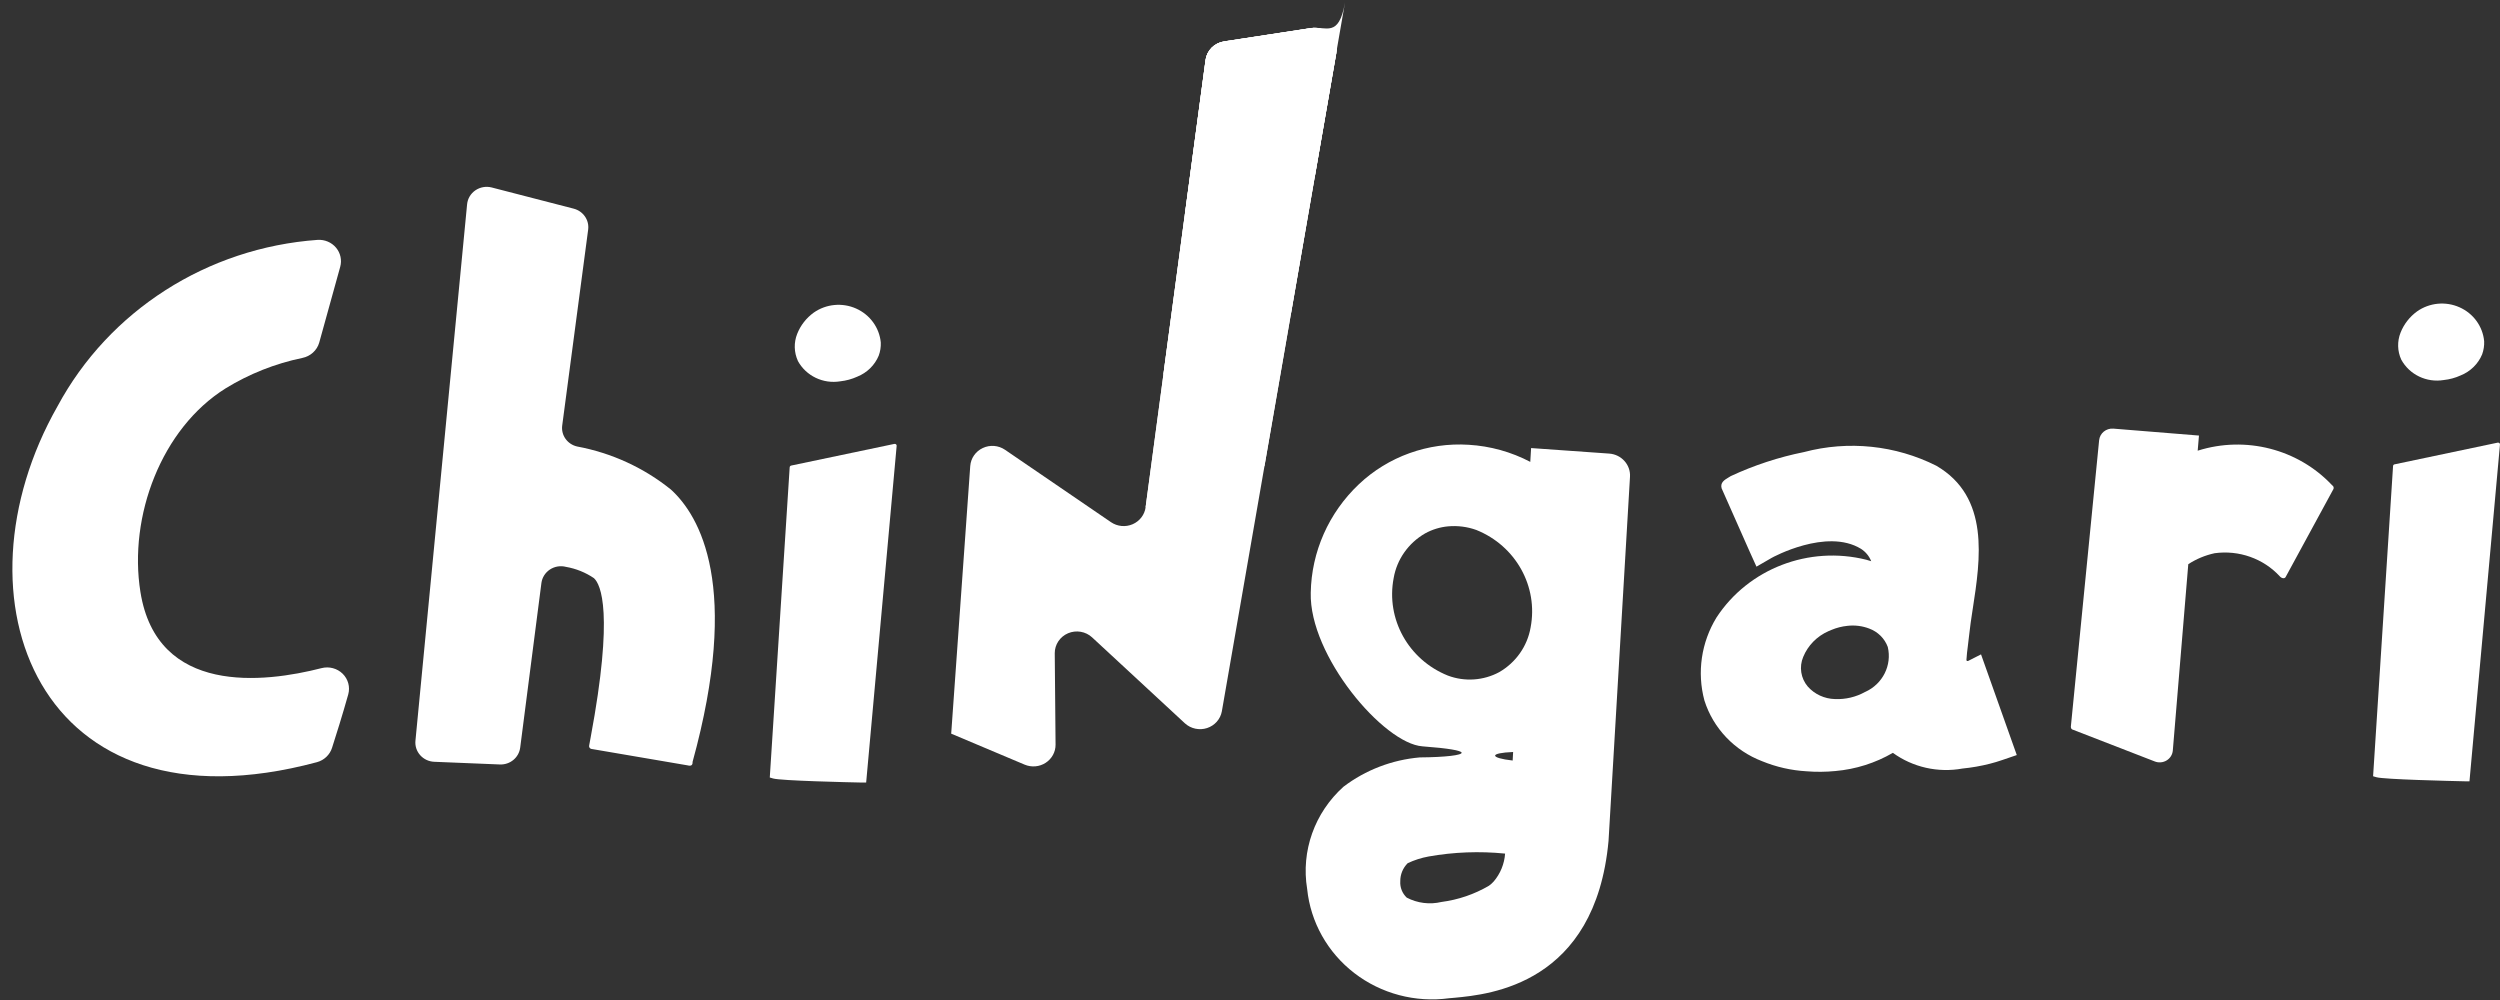
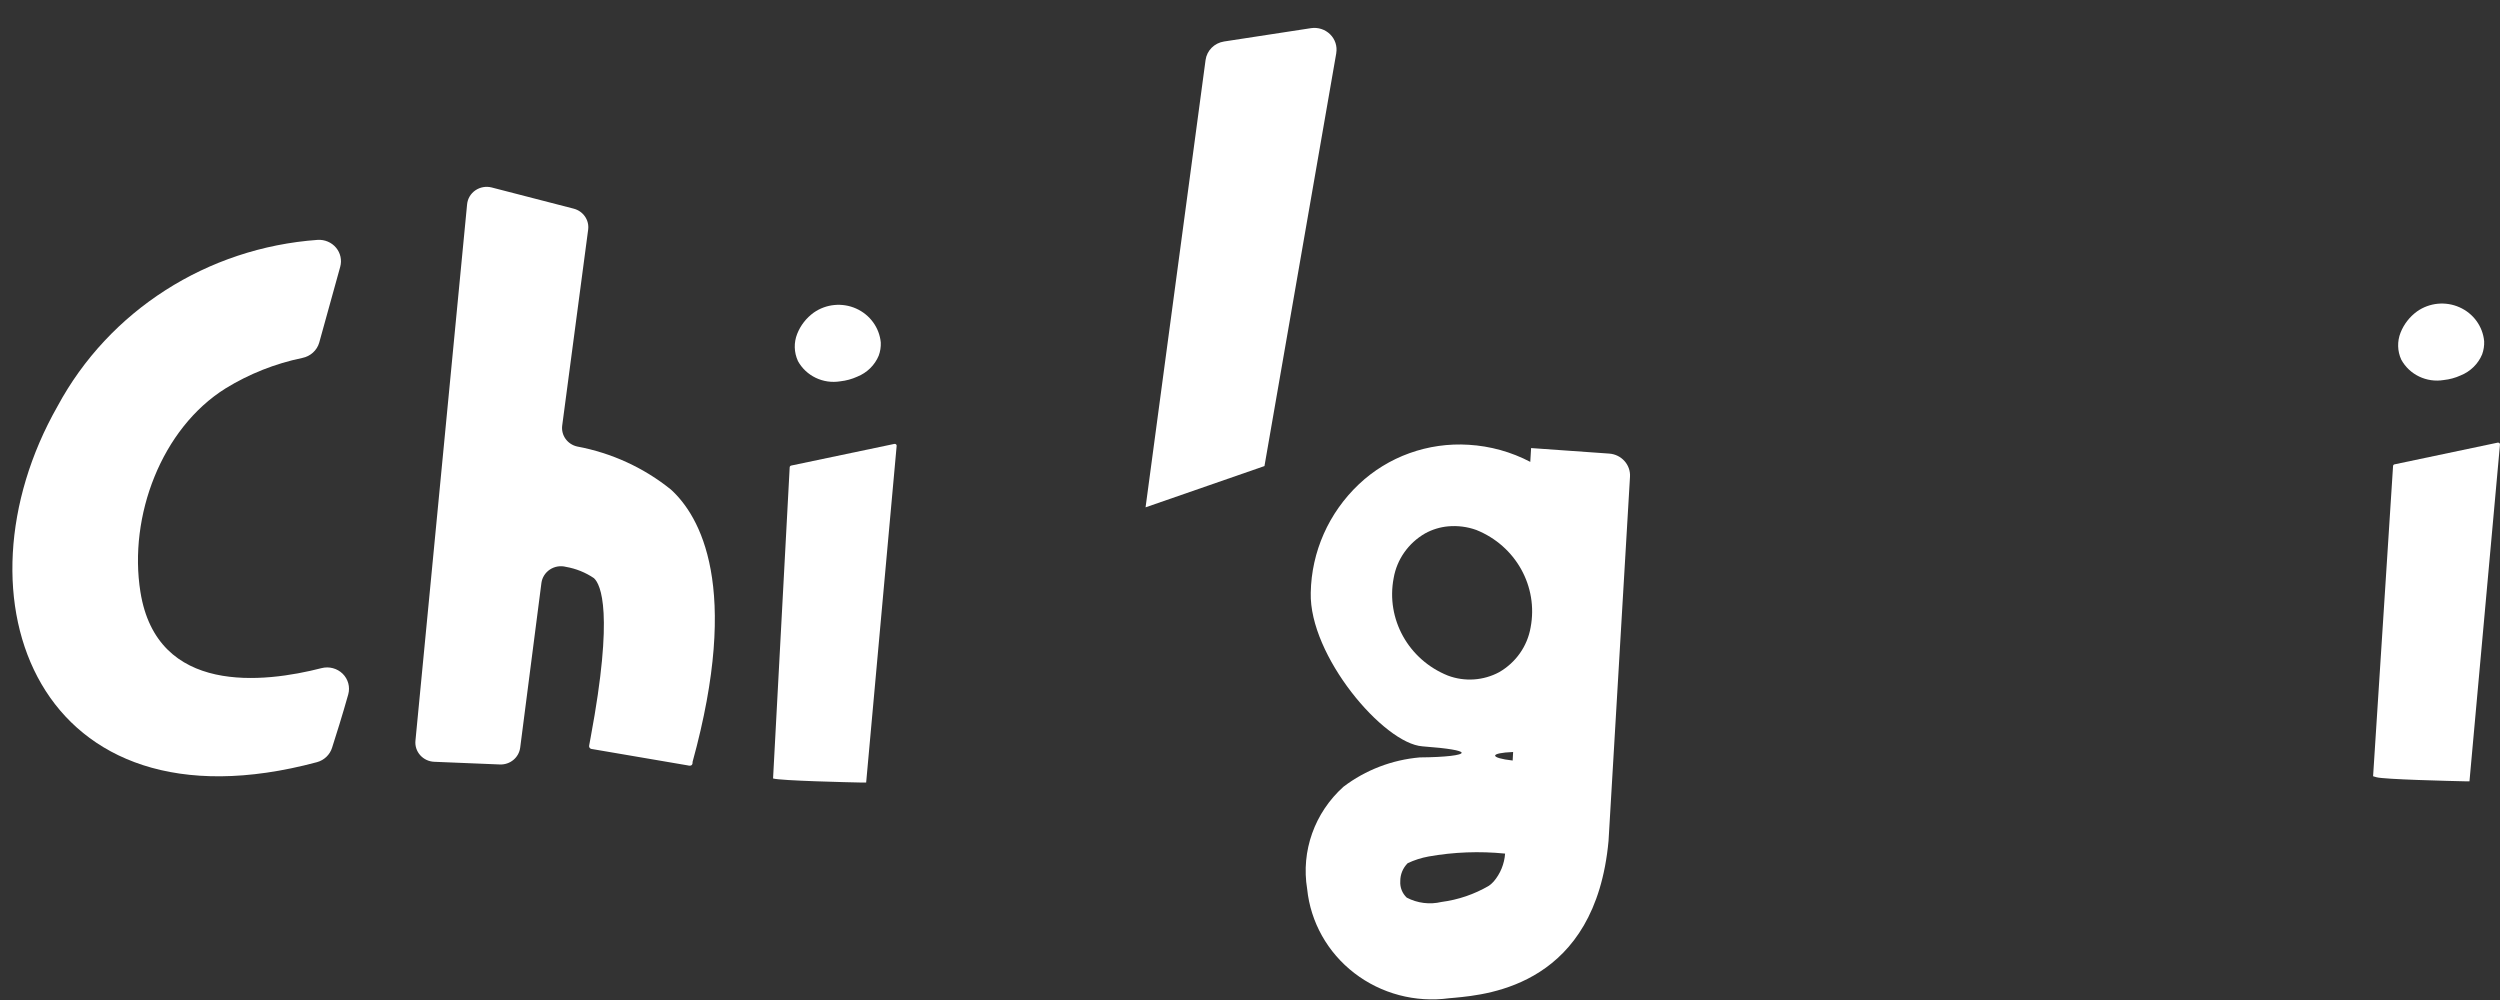
<svg xmlns="http://www.w3.org/2000/svg" width="80" height="32" viewBox="0 0 80 32" fill="none">
  <rect x="0" y="0" width="80" height="32" fill="#333333" stroke="none" />
  <g clip-path="url(#clip0_277_32)">
    <path d="M10.215 10.964C10.143 11.213 9.934 11.402 9.675 11.454C8.806 11.634 7.977 11.963 7.224 12.425C5.166 13.708 4.108 16.522 4.493 18.94C5.021 22.26 8.453 21.852 10.29 21.38C10.531 21.318 10.788 21.386 10.965 21.559C11.141 21.733 11.209 21.984 11.144 22.22C10.957 22.888 10.75 23.541 10.626 23.929C10.555 24.153 10.373 24.327 10.141 24.39C1.184 26.793 -1.639 19.118 1.841 13C3.488 9.94 6.635 7.928 10.165 7.676C10.391 7.662 10.611 7.755 10.754 7.927C10.897 8.098 10.946 8.327 10.886 8.541L10.215 10.964Z" fill="white" />
    <path d="M22.163 24.393C22.163 24.483 22.119 24.523 22 24.491L18.915 23.964C18.867 23.948 18.84 23.898 18.854 23.851L18.901 23.597C19.648 19.593 19.223 18.7 19.006 18.501C18.738 18.319 18.433 18.196 18.112 18.14C17.936 18.094 17.749 18.125 17.598 18.224C17.447 18.324 17.347 18.482 17.325 18.658L16.646 23.925C16.605 24.242 16.323 24.476 15.996 24.463L13.892 24.377C13.72 24.369 13.559 24.293 13.446 24.166C13.333 24.039 13.278 23.873 13.294 23.705L14.947 6.538C14.964 6.357 15.061 6.194 15.213 6.09C15.365 5.987 15.555 5.953 15.734 5.999L18.358 6.677C18.663 6.756 18.861 7.043 18.821 7.349L17.991 13.614C17.948 13.926 18.155 14.217 18.469 14.288C19.572 14.494 20.605 14.968 21.471 15.667C22.393 16.508 23.711 18.761 22.159 24.393L22.163 24.393Z" fill="white" />
-     <path fill-rule="evenodd" clip-rule="evenodd" d="M25.51 10.684C25.399 10.963 25.407 11.274 25.532 11.548L25.531 11.549C25.793 12.03 26.341 12.293 26.89 12.202C27.078 12.181 27.262 12.131 27.433 12.053C27.745 11.928 27.992 11.686 28.119 11.381C28.169 11.246 28.191 11.102 28.185 10.959C28.14 10.485 27.839 10.071 27.395 9.873C26.952 9.676 26.434 9.726 26.039 10.004C25.8 10.177 25.616 10.413 25.51 10.684ZM28.673 14.218C28.659 14.206 28.639 14.201 28.62 14.205L25.318 14.898C25.291 14.904 25.272 14.926 25.27 14.952L24.633 24.88L24.738 24.911C24.982 24.984 27.154 25.033 27.587 25.042H27.717L28.693 14.267C28.695 14.249 28.687 14.23 28.673 14.218Z" fill="white" />
-     <path d="M42.761 1.698L39.099 22.763C39.054 23.012 38.872 23.218 38.626 23.298C38.38 23.378 38.108 23.32 37.918 23.147L34.946 20.395C34.74 20.205 34.438 20.154 34.178 20.264C33.918 20.375 33.751 20.626 33.752 20.903L33.778 23.829C33.78 24.062 33.66 24.281 33.461 24.41C33.262 24.539 33.01 24.561 32.79 24.469L30.438 23.477L30.446 23.369L31.048 14.91C31.067 14.662 31.22 14.443 31.45 14.336C31.679 14.228 31.95 14.25 32.159 14.392L35.552 16.71C35.755 16.848 36.017 16.873 36.243 16.776C36.469 16.678 36.627 16.473 36.66 16.233L38.579 1.919C38.62 1.616 38.861 1.375 39.17 1.327L41.954 0.9C42.179 0.866 42.407 0.939 42.566 1.097C42.726 1.255 42.799 1.479 42.761 1.698Z" fill="white" />
+     <path fill-rule="evenodd" clip-rule="evenodd" d="M25.51 10.684C25.399 10.963 25.407 11.274 25.532 11.548L25.531 11.549C25.793 12.03 26.341 12.293 26.89 12.202C27.078 12.181 27.262 12.131 27.433 12.053C27.745 11.928 27.992 11.686 28.119 11.381C28.169 11.246 28.191 11.102 28.185 10.959C28.14 10.485 27.839 10.071 27.395 9.873C26.952 9.676 26.434 9.726 26.039 10.004C25.8 10.177 25.616 10.413 25.51 10.684ZM28.673 14.218C28.659 14.206 28.639 14.201 28.62 14.205L25.318 14.898C25.291 14.904 25.272 14.926 25.27 14.952L24.738 24.911C24.982 24.984 27.154 25.033 27.587 25.042H27.717L28.693 14.267C28.695 14.249 28.687 14.23 28.673 14.218Z" fill="white" />
    <path d="M42.761 1.699L40.463 14.914L36.658 16.235L38.578 1.921C38.619 1.617 38.859 1.376 39.169 1.328L41.953 0.901C42.178 0.867 42.405 0.941 42.565 1.099C42.725 1.257 42.797 1.48 42.76 1.699L42.761 1.699Z" fill="white" />
-     <path d="M43.04 0.079L41.302 10.076L37.227 11.982L38.576 1.92C38.617 1.616 38.858 1.375 39.167 1.327L41.951 0.9C42.429 0.827 42.839 1.232 43.04 0.079Z" fill="white" />
-     <path d="M42.763 1.698L42.072 5.668L37.916 6.867L38.58 1.916C38.621 1.612 38.861 1.371 39.171 1.323L41.955 0.896C42.18 0.862 42.407 0.936 42.567 1.094C42.727 1.252 42.799 1.475 42.762 1.695L42.763 1.698Z" fill="white" />
    <path fill-rule="evenodd" clip-rule="evenodd" d="M48.995 14.338L51.496 14.515C51.886 14.543 52.182 14.872 52.16 15.254L51.473 26.91C51.049 31.502 47.663 31.822 46.551 31.928C46.516 31.931 46.483 31.934 46.45 31.937C46.425 31.939 46.4 31.941 46.375 31.943C45.294 32.09 44.198 31.8 43.34 31.14C42.483 30.481 41.937 29.508 41.829 28.447C41.629 27.234 42.067 26.005 42.993 25.174C43.698 24.639 44.545 24.314 45.434 24.237C46.257 24.231 46.796 24.165 46.772 24.083C46.747 24.019 46.374 23.946 45.52 23.883C44.272 23.794 41.89 20.978 41.944 18.968C41.966 17.658 42.519 16.41 43.482 15.498C44.419 14.61 45.697 14.15 47 14.233C47.689 14.274 48.361 14.461 48.969 14.78L48.995 14.338ZM47.647 28.343C47.702 28.305 47.751 28.26 47.795 28.21L47.796 28.211C48.012 27.958 48.14 27.644 48.163 27.315C47.346 27.233 46.522 27.264 45.714 27.408C45.483 27.45 45.258 27.522 45.046 27.622C44.891 27.777 44.806 27.985 44.809 28.201C44.796 28.397 44.872 28.588 45.016 28.724C45.356 28.902 45.751 28.952 46.126 28.863C46.664 28.793 47.182 28.616 47.647 28.343ZM48.405 24.337C48.034 24.295 47.843 24.234 47.843 24.178C47.849 24.125 48.039 24.079 48.42 24.064L48.405 24.337ZM47.974 21.509C48.508 21.201 48.875 20.678 48.979 20.081C49.23 18.769 48.505 17.466 47.242 16.959C46.954 16.855 46.646 16.816 46.34 16.843C46.081 16.867 45.829 16.944 45.602 17.07C45.068 17.378 44.7 17.901 44.597 18.499C44.346 19.809 45.07 21.112 46.333 21.619C46.87 21.821 47.47 21.78 47.974 21.509Z" fill="white" />
-     <path fill-rule="evenodd" clip-rule="evenodd" d="M64.072 24.321L64.537 24.162L63.393 20.94L62.976 21.152C62.947 21.155 62.926 21.151 62.926 21.114C62.935 20.95 62.954 20.807 62.968 20.699C62.971 20.678 62.973 20.658 62.975 20.64C62.99 20.526 63.004 20.412 63.015 20.303C63.038 20.074 63.078 19.811 63.118 19.547C63.122 19.526 63.125 19.504 63.128 19.483C63.374 17.888 63.679 15.904 61.963 14.904C60.657 14.247 59.147 14.09 57.729 14.466C56.919 14.629 56.132 14.887 55.385 15.235C55.362 15.25 55.338 15.265 55.313 15.279C55.181 15.358 55.041 15.442 55.092 15.627L55.98 17.631L56.207 18.133L56.697 17.85C56.712 17.84 58.449 16.888 59.551 17.562C59.7 17.658 59.815 17.797 59.879 17.959C59.829 17.942 59.775 17.926 59.722 17.912C57.884 17.453 55.952 18.197 54.929 19.758C54.44 20.557 54.3 21.514 54.541 22.415C54.822 23.305 55.503 24.021 56.391 24.36C56.841 24.544 57.32 24.653 57.808 24.681C58.115 24.706 58.425 24.703 58.732 24.673C59.382 24.616 60.011 24.417 60.572 24.091C61.211 24.554 62.019 24.736 62.801 24.593C63.097 24.564 63.391 24.512 63.678 24.439C63.811 24.405 63.942 24.366 64.072 24.321ZM60.409 20.703C60.547 21.287 60.248 21.886 59.692 22.139H59.688C59.394 22.305 59.056 22.385 58.716 22.37C58.383 22.361 58.069 22.217 57.85 21.971C57.624 21.706 57.568 21.34 57.703 21.021C57.853 20.655 58.142 20.36 58.51 20.198C58.538 20.184 58.568 20.172 58.599 20.16C58.766 20.089 58.943 20.044 59.124 20.026C59.358 20 59.596 20.03 59.815 20.114C60.092 20.216 60.309 20.431 60.409 20.703Z" fill="white" />
-     <path d="M74.672 15.646L73.138 18.469C73.1 18.529 73.003 18.503 72.952 18.441C72.426 17.872 71.645 17.596 70.868 17.703C70.567 17.768 70.281 17.887 70.025 18.054L69.53 24.017C69.519 24.147 69.446 24.265 69.332 24.334C69.219 24.403 69.078 24.415 68.954 24.367L66.308 23.341C66.268 23.319 66.261 23.269 66.272 23.205L67.172 14.088C67.194 13.863 67.397 13.698 67.627 13.716L70.367 13.938L70.326 14.422C71.858 13.937 73.539 14.369 74.628 15.528C74.67 15.552 74.688 15.601 74.672 15.646Z" fill="white" />
    <path fill-rule="evenodd" clip-rule="evenodd" d="M76.818 10.644C76.707 10.924 76.715 11.235 76.84 11.508C77.102 11.989 77.65 12.252 78.2 12.161C78.388 12.141 78.571 12.091 78.742 12.013C79.054 11.887 79.301 11.645 79.428 11.34C79.477 11.205 79.499 11.062 79.493 10.919C79.449 10.444 79.148 10.03 78.704 9.833C78.26 9.635 77.742 9.686 77.347 9.964C77.108 10.137 76.925 10.373 76.818 10.644ZM79.98 14.178C79.966 14.166 79.947 14.161 79.928 14.164L76.625 14.859C76.599 14.864 76.579 14.886 76.578 14.912L75.939 24.84L76.045 24.871C76.285 24.942 78.41 24.991 78.878 25.002L78.894 25.002H79.023L79.999 14.227C80.001 14.209 79.994 14.191 79.98 14.178Z" fill="white" />
  </g>
  <defs>
    <clipPath id="clip0_277_32">
      <rect width="80" height="32" fill="white" />
    </clipPath>
  </defs>
</svg>